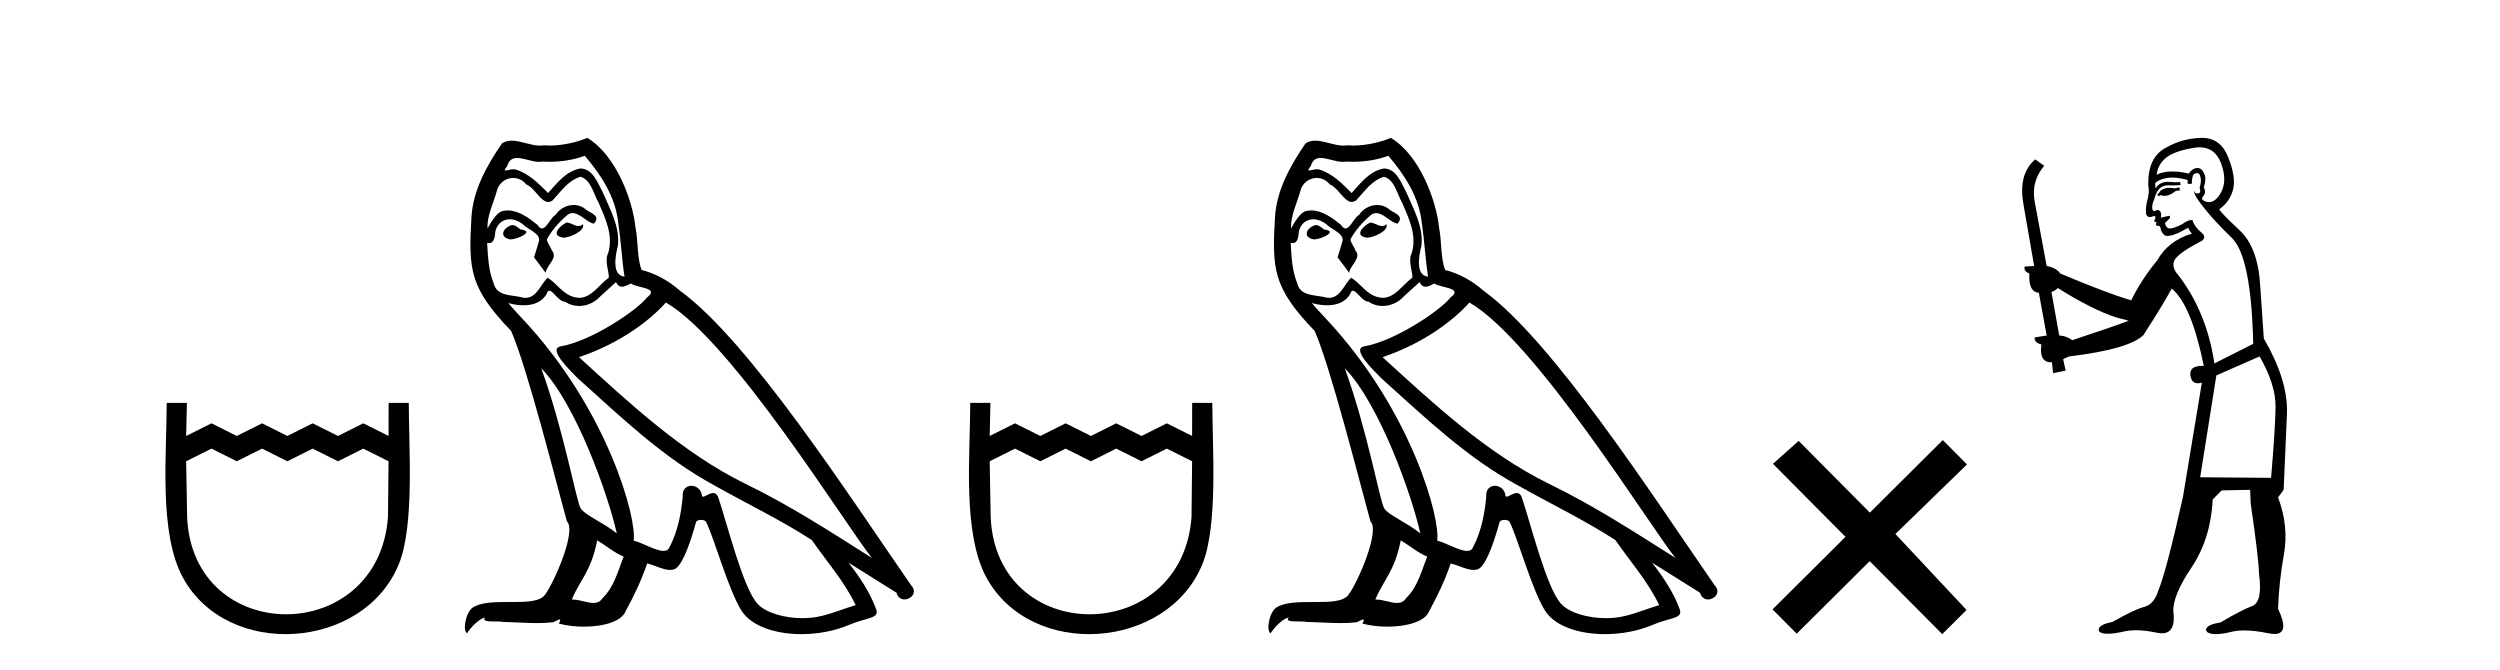
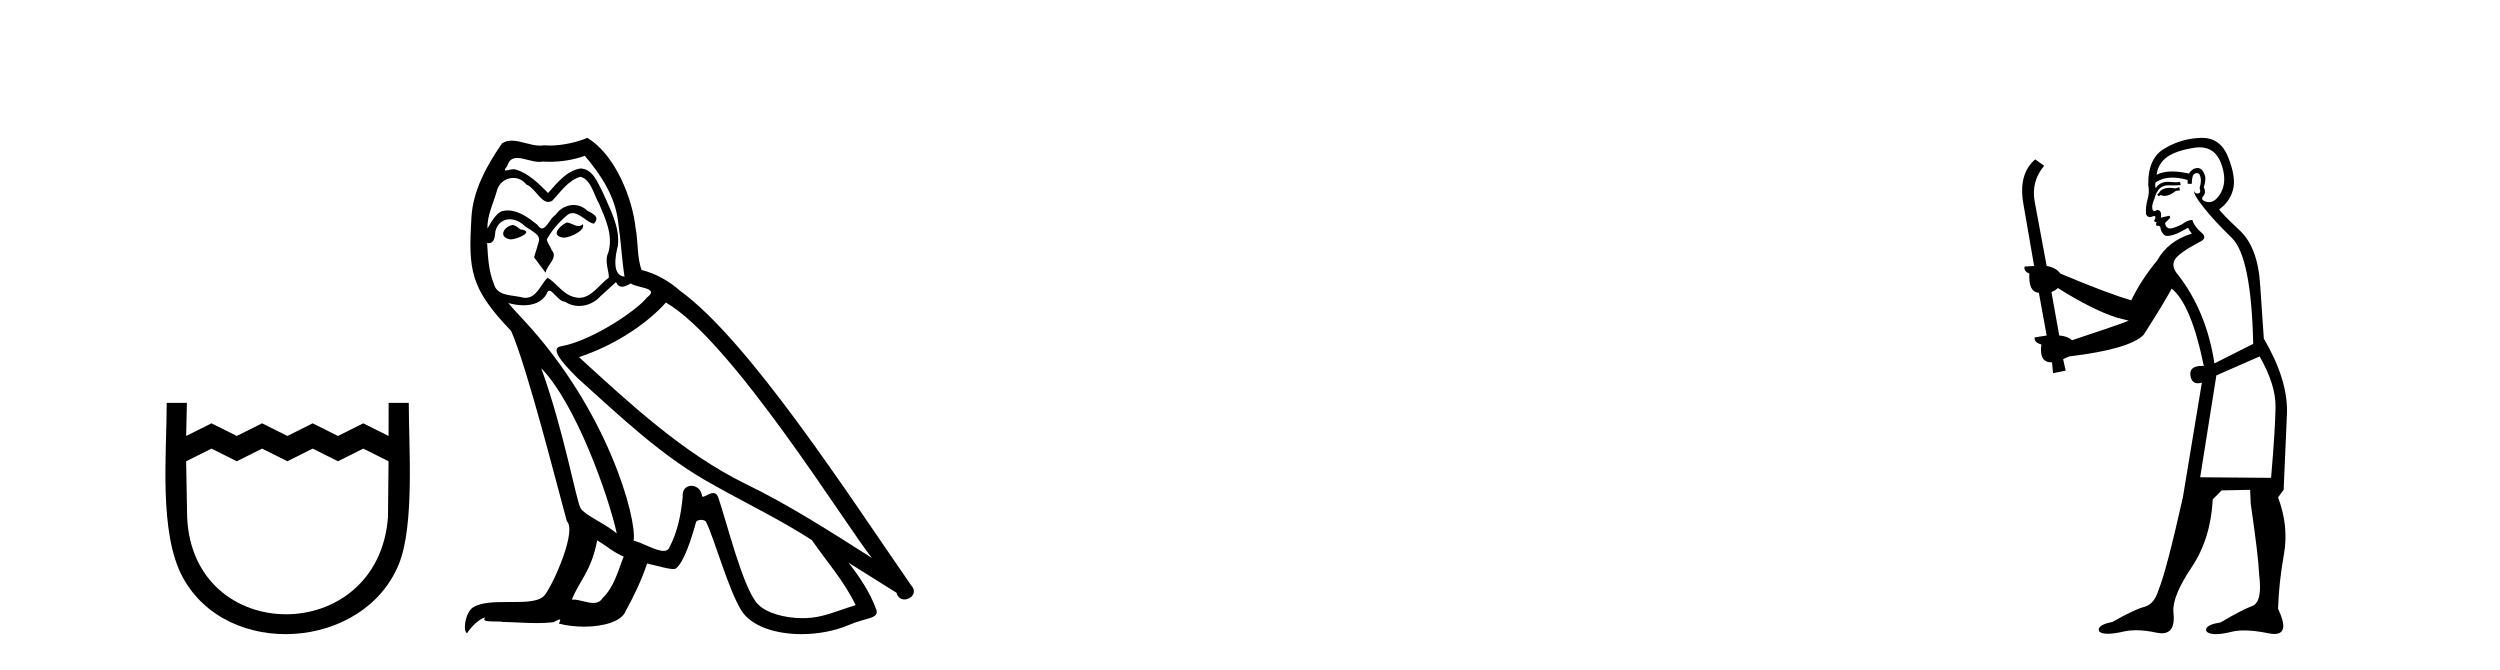
<svg xmlns="http://www.w3.org/2000/svg" width="153.0" height="41.0">
  <path d="M 10.203 24.656 C 10.203 27.782 9.706 32.628 11.197 35.355 C 13.934 40.358 22.255 39.792 24.407 34.531 C 25.378 32.162 25.017 27.35 25.017 24.656 L 23.784 24.656 L 23.78 26.681 L 22.231 25.907 L 20.683 26.681 L 19.135 25.907 L 17.586 26.681 L 16.038 25.907 L 14.489 26.681 L 12.941 25.907 L 11.392 26.681 L 11.438 24.656 L 10.203 24.656 M 11.392 28.23 L 12.941 27.455 L 14.489 28.23 L 16.038 27.455 L 17.586 28.23 L 19.135 27.455 L 20.683 28.23 L 22.231 27.455 L 23.78 28.23 L 23.744 31.651 C 23.15 39.577 11.798 39.573 11.453 31.651 L 11.392 28.23 Z" style="fill:#000000;stroke:none" />
-   <path d="M 34.675 13.619 C 34.219 13.839 33.662 14.447 34.506 14.548 C 34.911 14.531 35.84 14.109 35.671 13.721 L 35.671 13.721 C 35.583 13.804 35.495 13.834 35.405 13.834 C 35.166 13.834 34.92 13.619 34.675 13.619 ZM 31.349 13.771 C 30.792 13.906 30.505 14.514 31.214 14.649 C 31.226 14.65 31.238 14.651 31.251 14.651 C 31.659 14.651 32.771 14.156 31.855 14.042 C 31.704 13.94 31.552 13.771 31.349 13.771 ZM 35.789 9.534 C 36.785 10.699 37.663 12.049 37.832 13.603 C 38 14.717 38.051 15.831 38.22 16.928 C 37.426 16.861 37.663 15.628 37.815 15.038 C 37.95 13.873 37.325 12.792 36.886 11.762 C 36.582 11.205 36.295 10.328 35.519 10.311 C 34.658 10.463 34.101 11.189 33.544 11.813 C 32.97 11.239 32.362 10.615 31.568 10.378 C 31.527 10.363 31.48 10.357 31.431 10.357 C 31.254 10.357 31.045 10.435 30.95 10.435 C 30.867 10.435 30.868 10.377 31.045 10.159 C 31.152 9.78 31.375 9.668 31.651 9.668 C 32.052 9.668 32.566 9.907 32.999 9.907 C 33.065 9.907 33.128 9.901 33.189 9.889 C 33.332 9.897 33.474 9.901 33.617 9.901 C 34.356 9.901 35.096 9.789 35.789 9.534 ZM 35.519 10.817 C 36.177 10.986 36.329 11.898 36.65 12.438 C 37.055 13.383 37.545 14.413 37.224 15.476 C 36.971 15.983 37.291 16.624 37.258 16.996 C 36.695 17.391 36.2 18.226 35.453 18.226 C 35.371 18.226 35.286 18.216 35.198 18.194 C 34.455 18.042 34.084 17.333 33.51 16.996 C 33.094 17.397 32.848 18.228 32.164 18.228 C 32.07 18.228 31.968 18.212 31.855 18.178 C 31.231 18.042 30.404 18.11 30.218 17.35 C 29.897 16.574 29.863 15.713 29.813 14.869 L 29.813 14.869 C 29.85 14.876 29.884 14.879 29.916 14.879 C 30.257 14.879 30.288 14.483 30.319 14.143 C 30.45 13.649 30.804 13.42 31.198 13.42 C 31.463 13.42 31.746 13.524 31.991 13.721 C 32.278 14.042 33.155 14.295 32.97 14.801 C 32.885 15.105 32.784 15.426 32.683 15.747 L 33.392 16.692 C 33.459 16.202 34.185 15.797 33.763 15.308 C 33.696 15.088 33.442 14.801 33.476 14.632 C 33.78 14.092 34.185 13.619 34.658 13.214 C 34.786 13.09 34.915 13.042 35.045 13.042 C 35.498 13.042 35.952 13.635 36.346 13.687 C 36.734 13.265 36.312 13.096 35.924 12.877 C 35.683 12.65 35.393 12.546 35.103 12.546 C 34.68 12.546 34.26 12.766 33.999 13.147 C 33.679 13.339 33.455 13.98 33.174 13.98 C 33.085 13.98 32.991 13.917 32.885 13.755 C 32.37 13.342 31.752 12.879 31.076 12.879 C 30.977 12.879 30.877 12.889 30.775 12.91 C 30.297 13.009 29.868 13.976 29.832 13.976 C 29.831 13.976 29.83 13.975 29.83 13.974 C 29.813 13.181 30.184 12.472 30.404 11.695 C 30.526 11.185 30.963 10.89 31.409 10.89 C 31.701 10.89 31.996 11.016 32.21 11.29 C 32.713 11.476 33.081 12.359 33.554 12.359 C 33.637 12.359 33.723 12.332 33.814 12.269 C 34.337 11.712 34.759 11.053 35.519 10.817 ZM 33.122 22.533 C 35.266 24.744 37.241 30.349 37.747 32.645 C 36.92 31.97 35.789 31.531 35.536 31.109 C 35.266 30.67 34.523 26.399 33.122 22.533 ZM 40.752 18.515 C 44.804 20.845 51.86 32.307 53.363 34.148 C 50.83 32.544 48.332 30.923 45.614 29.606 C 41.799 27.733 38.541 24.694 35.434 21.858 C 38 20.997 39.84 19.545 40.752 18.515 ZM 36.549 33.067 C 37.089 33.388 37.578 33.827 38.169 34.063 C 37.815 34.941 37.595 35.92 36.869 36.612 C 36.733 36.832 36.538 36.901 36.316 36.901 C 35.932 36.901 35.466 36.694 35.075 36.694 C 35.048 36.694 35.022 36.695 34.995 36.697 C 35.468 35.515 36.177 34.992 36.549 33.067 ZM 37.697 17.266 C 37.799 17.478 37.929 17.547 38.068 17.547 C 38.25 17.547 38.445 17.427 38.608 17.35 C 39.013 17.637 40.414 17.604 39.587 18.211 C 39.064 18.92 36.267 20.854 34.324 21.195 C 33.486 21.342 34.894 22.668 35.35 23.141 C 37.984 25.504 40.566 28.003 43.723 29.708 C 45.698 30.822 47.775 31.818 49.682 33.05 C 50.594 34.367 51.675 35.582 52.367 37.034 C 51.675 37.237 50.999 37.524 50.29 37.693 C 49.916 37.787 49.511 37.831 49.105 37.831 C 47.99 37.831 46.869 37.499 46.374 36.967 C 45.462 36.005 44.466 31.902 43.943 30.4 C 43.868 30.231 43.763 30.174 43.648 30.174 C 43.42 30.174 43.156 30.397 43.025 30.397 C 42.999 30.397 42.978 30.388 42.964 30.366 C 42.93 29.95 42.61 29.731 42.311 29.731 C 42.016 29.731 41.74 29.946 41.782 30.4 C 41.681 31.463 41.478 32.527 40.972 33.489 C 40.91 33.653 40.78 33.716 40.609 33.716 C 40.13 33.716 39.325 33.221 38.777 33.084 C 38.996 31.784 37.224 25.133 32.024 19.562 C 31.843 19.365 31.05 18.53 31.12 18.53 C 31.128 18.53 31.147 18.541 31.18 18.566 C 31.446 18.635 31.746 18.683 32.043 18.683 C 32.612 18.683 33.171 18.508 33.459 17.975 C 33.503 17.843 33.558 17.792 33.622 17.792 C 33.854 17.792 34.203 18.464 34.573 18.464 C 34.842 18.643 35.142 18.726 35.44 18.726 C 35.93 18.726 36.416 18.504 36.751 18.127 C 37.072 17.84 37.376 17.553 37.697 17.266 ZM 35.941 8.437 C 35.41 8.673 34.481 8.908 33.647 8.908 C 33.526 8.908 33.406 8.903 33.29 8.893 C 33.211 8.907 33.131 8.913 33.05 8.913 C 32.481 8.913 31.87 8.608 31.32 8.608 C 31.111 8.608 30.91 8.652 30.724 8.774 C 29.796 10.125 28.952 11.627 28.851 13.299 C 28.665 16.506 28.749 17.62 31.282 20.254 C 32.278 22.516 34.135 29.893 34.692 31.902 C 35.299 32.476 33.932 35.616 33.358 36.393 C 33.046 36.823 32.223 36.844 31.338 36.844 C 31.242 36.844 31.146 36.844 31.049 36.844 C 30.253 36.844 29.448 36.861 28.952 37.169 C 28.479 37.473 28.31 38.604 28.58 38.756 C 28.834 38.368 29.34 37.845 29.695 37.794 L 29.695 37.794 C 29.357 38.148 30.539 37.98 30.792 38.064 C 31.475 38.075 32.165 38.133 32.858 38.133 C 33.193 38.133 33.529 38.119 33.864 38.081 C 34.016 38.014 34.179 37.911 34.25 37.911 C 34.305 37.911 34.305 37.973 34.202 38.165 C 34.68 38.29 35.217 38.352 35.742 38.352 C 36.923 38.352 38.042 38.037 38.287 37.406 C 38.794 36.477 39.267 35.498 39.604 34.485 C 40.035 34.577 40.577 34.88 41.011 34.88 C 41.139 34.88 41.257 34.854 41.36 34.789 C 41.833 34.468 42.322 32.966 42.592 31.97 C 42.618 31.866 42.758 31.816 42.901 31.816 C 43.037 31.816 43.176 31.862 43.217 31.953 C 43.723 32.966 44.567 36.072 45.378 37.372 C 45.989 38.335 47.471 38.809 49.048 38.809 C 50.041 38.809 51.071 38.622 51.945 38.25 C 53.042 37.777 53.852 37.878 53.616 37.271 C 53.245 36.258 52.603 35.295 51.928 34.435 L 51.928 34.435 C 52.907 35.042 53.886 35.667 54.865 36.275 C 54.946 36.569 55.149 36.686 55.356 36.686 C 55.756 36.686 56.171 36.252 55.76 35.819 C 51.928 30.282 45.833 20.845 41.613 17.789 C 40.938 17.198 40.144 16.743 39.267 16.523 C 38.98 15.78 39.064 14.784 38.895 13.94 C 38.726 12.269 37.713 9.5 35.941 8.437 Z" style="fill:#000000;stroke:none" />
-   <path d="M 59.38 24.656 C 59.38 27.782 58.883 32.628 60.374 35.355 C 63.111 40.358 71.432 39.792 73.584 34.531 C 74.555 32.162 74.194 27.35 74.194 24.656 L 72.961 24.656 L 72.957 26.681 L 71.408 25.907 L 69.86 26.681 L 68.312 25.907 L 66.763 26.681 L 65.215 25.907 L 63.666 26.681 L 62.118 25.907 L 60.569 26.681 L 60.615 24.656 L 59.38 24.656 M 60.569 28.23 L 62.118 27.455 L 63.666 28.23 L 65.215 27.455 L 66.763 28.23 L 68.312 27.455 L 69.86 28.23 L 71.408 27.455 L 72.957 28.23 L 72.921 31.651 C 72.327 39.577 60.975 39.573 60.63 31.651 L 60.569 28.23 Z" style="fill:#000000;stroke:none" />
-   <path d="M 83.852 13.619 C 83.396 13.839 82.839 14.447 83.683 14.548 C 84.088 14.531 85.017 14.109 84.848 13.721 L 84.848 13.721 C 84.76 13.804 84.671 13.834 84.582 13.834 C 84.343 13.834 84.097 13.619 83.852 13.619 ZM 80.526 13.771 C 79.969 13.906 79.682 14.514 80.391 14.649 C 80.403 14.65 80.415 14.651 80.428 14.651 C 80.836 14.651 81.948 14.156 81.032 14.042 C 80.881 13.94 80.729 13.771 80.526 13.771 ZM 84.966 9.534 C 85.962 10.699 86.84 12.049 87.009 13.603 C 87.177 14.717 87.228 15.831 87.397 16.928 C 86.603 16.861 86.84 15.628 86.992 15.038 C 87.127 13.873 86.502 12.792 86.063 11.762 C 85.759 11.205 85.472 10.328 84.696 10.311 C 83.835 10.463 83.278 11.189 82.721 11.813 C 82.147 11.239 81.539 10.615 80.745 10.378 C 80.704 10.363 80.657 10.357 80.608 10.357 C 80.431 10.357 80.222 10.435 80.127 10.435 C 80.044 10.435 80.045 10.377 80.222 10.159 C 80.329 9.78 80.552 9.668 80.827 9.668 C 81.229 9.668 81.743 9.907 82.176 9.907 C 82.242 9.907 82.305 9.901 82.366 9.889 C 82.509 9.897 82.651 9.901 82.794 9.901 C 83.533 9.901 84.273 9.789 84.966 9.534 ZM 84.696 10.817 C 85.354 10.986 85.506 11.898 85.827 12.438 C 86.232 13.383 86.722 14.413 86.401 15.476 C 86.148 15.983 86.468 16.624 86.435 16.996 C 85.872 17.391 85.377 18.226 84.63 18.226 C 84.548 18.226 84.463 18.216 84.375 18.194 C 83.632 18.042 83.261 17.333 82.687 16.996 C 82.271 17.397 82.025 18.228 81.341 18.228 C 81.247 18.228 81.145 18.212 81.032 18.178 C 80.408 18.042 79.581 18.11 79.395 17.35 C 79.074 16.574 79.04 15.713 78.99 14.869 L 78.99 14.869 C 79.027 14.876 79.061 14.879 79.093 14.879 C 79.434 14.879 79.465 14.483 79.496 14.143 C 79.627 13.649 79.981 13.42 80.375 13.42 C 80.64 13.42 80.923 13.524 81.168 13.721 C 81.454 14.042 82.332 14.295 82.147 14.801 C 82.062 15.105 81.961 15.426 81.86 15.747 L 82.569 16.692 C 82.636 16.202 83.362 15.797 82.94 15.308 C 82.873 15.088 82.619 14.801 82.653 14.632 C 82.957 14.092 83.362 13.619 83.835 13.214 C 83.963 13.09 84.092 13.042 84.222 13.042 C 84.675 13.042 85.129 13.635 85.523 13.687 C 85.911 13.265 85.489 13.096 85.101 12.877 C 84.86 12.65 84.57 12.546 84.28 12.546 C 83.857 12.546 83.437 12.766 83.176 13.147 C 82.856 13.339 82.632 13.98 82.351 13.98 C 82.262 13.98 82.168 13.917 82.062 13.755 C 81.547 13.342 80.929 12.879 80.253 12.879 C 80.154 12.879 80.054 12.889 79.952 12.91 C 79.474 13.009 79.045 13.976 79.009 13.976 C 79.008 13.976 79.007 13.975 79.007 13.974 C 78.99 13.181 79.361 12.472 79.581 11.695 C 79.703 11.185 80.14 10.89 80.586 10.89 C 80.878 10.89 81.173 11.016 81.387 11.29 C 81.89 11.476 82.258 12.359 82.731 12.359 C 82.814 12.359 82.9 12.332 82.991 12.269 C 83.514 11.712 83.936 11.053 84.696 10.817 ZM 82.299 22.533 C 84.443 24.744 86.418 30.349 86.924 32.645 C 86.097 31.97 84.966 31.531 84.713 31.109 C 84.443 30.67 83.7 26.399 82.299 22.533 ZM 89.929 18.515 C 93.981 20.845 101.037 32.307 102.54 34.148 C 100.007 32.544 97.509 30.923 94.791 29.606 C 90.976 27.733 87.718 24.694 84.611 21.858 C 87.177 20.997 89.017 19.545 89.929 18.515 ZM 85.726 33.067 C 86.266 33.388 86.755 33.827 87.346 34.063 C 86.992 34.941 86.772 35.92 86.046 36.612 C 85.91 36.832 85.715 36.901 85.493 36.901 C 85.109 36.901 84.643 36.694 84.252 36.694 C 84.225 36.694 84.199 36.695 84.172 36.697 C 84.645 35.515 85.354 34.992 85.726 33.067 ZM 86.874 17.266 C 86.976 17.478 87.106 17.547 87.245 17.547 C 87.427 17.547 87.622 17.427 87.785 17.35 C 88.19 17.637 89.591 17.604 88.764 18.211 C 88.241 18.92 85.444 20.854 83.501 21.195 C 82.663 21.342 84.071 22.668 84.527 23.141 C 87.16 25.504 89.743 28.003 92.9 29.708 C 94.875 30.822 96.952 31.818 98.859 33.05 C 99.771 34.367 100.851 35.582 101.544 37.034 C 100.851 37.237 100.176 37.524 99.467 37.693 C 99.093 37.787 98.688 37.831 98.282 37.831 C 97.167 37.831 96.046 37.499 95.551 36.967 C 94.639 36.005 93.643 31.902 93.12 30.4 C 93.045 30.231 92.94 30.174 92.825 30.174 C 92.597 30.174 92.333 30.397 92.202 30.397 C 92.176 30.397 92.155 30.388 92.141 30.366 C 92.107 29.95 91.787 29.731 91.488 29.731 C 91.193 29.731 90.917 29.946 90.959 30.4 C 90.858 31.463 90.655 32.527 90.149 33.489 C 90.086 33.653 89.957 33.716 89.786 33.716 C 89.306 33.716 88.502 33.221 87.954 33.084 C 88.173 31.784 86.401 25.133 81.201 19.562 C 81.02 19.365 80.227 18.53 80.297 18.53 C 80.305 18.53 80.324 18.541 80.357 18.566 C 80.623 18.635 80.923 18.683 81.22 18.683 C 81.789 18.683 82.348 18.508 82.636 17.975 C 82.68 17.843 82.735 17.792 82.799 17.792 C 83.031 17.792 83.38 18.464 83.75 18.464 C 84.019 18.643 84.319 18.726 84.617 18.726 C 85.107 18.726 85.592 18.504 85.928 18.127 C 86.249 17.84 86.553 17.553 86.874 17.266 ZM 85.118 8.437 C 84.587 8.673 83.658 8.908 82.824 8.908 C 82.703 8.908 82.583 8.903 82.467 8.893 C 82.388 8.907 82.308 8.913 82.227 8.913 C 81.658 8.913 81.047 8.608 80.497 8.608 C 80.288 8.608 80.087 8.652 79.901 8.774 C 78.973 10.125 78.129 11.627 78.028 13.299 C 77.842 16.506 77.926 17.62 80.458 20.254 C 81.454 22.516 83.311 29.893 83.869 31.902 C 84.476 32.476 83.109 35.616 82.535 36.393 C 82.223 36.823 81.4 36.844 80.515 36.844 C 80.419 36.844 80.323 36.844 80.226 36.844 C 79.43 36.844 78.625 36.861 78.129 37.169 C 77.656 37.473 77.487 38.604 77.757 38.756 C 78.011 38.368 78.517 37.845 78.872 37.794 L 78.872 37.794 C 78.534 38.148 79.716 37.98 79.969 38.064 C 80.652 38.075 81.342 38.133 82.035 38.133 C 82.37 38.133 82.706 38.119 83.041 38.081 C 83.193 38.014 83.356 37.911 83.427 37.911 C 83.482 37.911 83.482 37.973 83.379 38.165 C 83.857 38.29 84.394 38.352 84.919 38.352 C 86.1 38.352 87.219 38.037 87.464 37.406 C 87.971 36.477 88.443 35.498 88.781 34.485 C 89.212 34.577 89.754 34.88 90.188 34.88 C 90.316 34.88 90.434 34.854 90.537 34.789 C 91.01 34.468 91.499 32.966 91.769 31.97 C 91.795 31.866 91.935 31.816 92.078 31.816 C 92.214 31.816 92.353 31.862 92.394 31.953 C 92.9 32.966 93.744 36.072 94.555 37.372 C 95.166 38.335 96.648 38.809 98.225 38.809 C 99.218 38.809 100.248 38.622 101.122 38.25 C 102.219 37.777 103.029 37.878 102.793 37.271 C 102.421 36.258 101.78 35.295 101.105 34.435 L 101.105 34.435 C 102.084 35.042 103.063 35.667 104.042 36.275 C 104.123 36.569 104.326 36.686 104.533 36.686 C 104.933 36.686 105.348 36.252 104.937 35.819 C 101.105 30.282 95.01 20.845 90.79 17.789 C 90.115 17.198 89.321 16.743 88.443 16.523 C 88.157 15.78 88.241 14.784 88.072 13.94 C 87.903 12.269 86.89 9.5 85.118 8.437 Z" style="fill:#000000;stroke:none" />
-   <path d="M 114.434 31.374 L 110.078 26.982 L 108.505 28.387 L 112.945 32.854 L 108.478 37.294 L 109.958 38.783 L 114.425 34.343 L 118.865 38.809 L 120.353 37.33 L 115.998 32.68 L 120.38 28.423 L 118.9 26.934 L 114.434 31.374 Z" style="fill:#000000;stroke:none" />
+   <path d="M 34.675 13.619 C 34.219 13.839 33.662 14.447 34.506 14.548 C 34.911 14.531 35.84 14.109 35.671 13.721 L 35.671 13.721 C 35.583 13.804 35.495 13.834 35.405 13.834 C 35.166 13.834 34.92 13.619 34.675 13.619 ZM 31.349 13.771 C 30.792 13.906 30.505 14.514 31.214 14.649 C 31.226 14.65 31.238 14.651 31.251 14.651 C 31.659 14.651 32.771 14.156 31.855 14.042 C 31.704 13.94 31.552 13.771 31.349 13.771 ZM 35.789 9.534 C 36.785 10.699 37.663 12.049 37.832 13.603 C 38 14.717 38.051 15.831 38.22 16.928 C 37.426 16.861 37.663 15.628 37.815 15.038 C 37.95 13.873 37.325 12.792 36.886 11.762 C 36.582 11.205 36.295 10.328 35.519 10.311 C 34.658 10.463 34.101 11.189 33.544 11.813 C 32.97 11.239 32.362 10.615 31.568 10.378 C 31.527 10.363 31.48 10.357 31.431 10.357 C 31.254 10.357 31.045 10.435 30.95 10.435 C 30.867 10.435 30.868 10.377 31.045 10.159 C 31.152 9.78 31.375 9.668 31.651 9.668 C 32.052 9.668 32.566 9.907 32.999 9.907 C 33.065 9.907 33.128 9.901 33.189 9.889 C 33.332 9.897 33.474 9.901 33.617 9.901 C 34.356 9.901 35.096 9.789 35.789 9.534 ZM 35.519 10.817 C 36.177 10.986 36.329 11.898 36.65 12.438 C 37.055 13.383 37.545 14.413 37.224 15.476 C 36.971 15.983 37.291 16.624 37.258 16.996 C 36.695 17.391 36.2 18.226 35.453 18.226 C 35.371 18.226 35.286 18.216 35.198 18.194 C 34.455 18.042 34.084 17.333 33.51 16.996 C 33.094 17.397 32.848 18.228 32.164 18.228 C 32.07 18.228 31.968 18.212 31.855 18.178 C 31.231 18.042 30.404 18.11 30.218 17.35 C 29.897 16.574 29.863 15.713 29.813 14.869 L 29.813 14.869 C 29.85 14.876 29.884 14.879 29.916 14.879 C 30.257 14.879 30.288 14.483 30.319 14.143 C 30.45 13.649 30.804 13.42 31.198 13.42 C 31.463 13.42 31.746 13.524 31.991 13.721 C 32.278 14.042 33.155 14.295 32.97 14.801 C 32.885 15.105 32.784 15.426 32.683 15.747 L 33.392 16.692 C 33.459 16.202 34.185 15.797 33.763 15.308 C 33.696 15.088 33.442 14.801 33.476 14.632 C 33.78 14.092 34.185 13.619 34.658 13.214 C 34.786 13.09 34.915 13.042 35.045 13.042 C 35.498 13.042 35.952 13.635 36.346 13.687 C 36.734 13.265 36.312 13.096 35.924 12.877 C 35.683 12.65 35.393 12.546 35.103 12.546 C 34.68 12.546 34.26 12.766 33.999 13.147 C 33.679 13.339 33.455 13.98 33.174 13.98 C 33.085 13.98 32.991 13.917 32.885 13.755 C 32.37 13.342 31.752 12.879 31.076 12.879 C 30.977 12.879 30.877 12.889 30.775 12.91 C 30.297 13.009 29.868 13.976 29.832 13.976 C 29.831 13.976 29.83 13.975 29.83 13.974 C 29.813 13.181 30.184 12.472 30.404 11.695 C 30.526 11.185 30.963 10.89 31.409 10.89 C 31.701 10.89 31.996 11.016 32.21 11.29 C 32.713 11.476 33.081 12.359 33.554 12.359 C 33.637 12.359 33.723 12.332 33.814 12.269 C 34.337 11.712 34.759 11.053 35.519 10.817 ZM 33.122 22.533 C 35.266 24.744 37.241 30.349 37.747 32.645 C 36.92 31.97 35.789 31.531 35.536 31.109 C 35.266 30.67 34.523 26.399 33.122 22.533 ZM 40.752 18.515 C 44.804 20.845 51.86 32.307 53.363 34.148 C 50.83 32.544 48.332 30.923 45.614 29.606 C 41.799 27.733 38.541 24.694 35.434 21.858 C 38 20.997 39.84 19.545 40.752 18.515 ZM 36.549 33.067 C 37.089 33.388 37.578 33.827 38.169 34.063 C 37.815 34.941 37.595 35.92 36.869 36.612 C 36.733 36.832 36.538 36.901 36.316 36.901 C 35.932 36.901 35.466 36.694 35.075 36.694 C 35.048 36.694 35.022 36.695 34.995 36.697 C 35.468 35.515 36.177 34.992 36.549 33.067 ZM 37.697 17.266 C 37.799 17.478 37.929 17.547 38.068 17.547 C 38.25 17.547 38.445 17.427 38.608 17.35 C 39.013 17.637 40.414 17.604 39.587 18.211 C 39.064 18.92 36.267 20.854 34.324 21.195 C 33.486 21.342 34.894 22.668 35.35 23.141 C 37.984 25.504 40.566 28.003 43.723 29.708 C 45.698 30.822 47.775 31.818 49.682 33.05 C 50.594 34.367 51.675 35.582 52.367 37.034 C 51.675 37.237 50.999 37.524 50.29 37.693 C 49.916 37.787 49.511 37.831 49.105 37.831 C 47.99 37.831 46.869 37.499 46.374 36.967 C 45.462 36.005 44.466 31.902 43.943 30.4 C 43.868 30.231 43.763 30.174 43.648 30.174 C 43.42 30.174 43.156 30.397 43.025 30.397 C 42.999 30.397 42.978 30.388 42.964 30.366 C 42.93 29.95 42.61 29.731 42.311 29.731 C 42.016 29.731 41.74 29.946 41.782 30.4 C 41.681 31.463 41.478 32.527 40.972 33.489 C 40.91 33.653 40.78 33.716 40.609 33.716 C 40.13 33.716 39.325 33.221 38.777 33.084 C 38.996 31.784 37.224 25.133 32.024 19.562 C 31.843 19.365 31.05 18.53 31.12 18.53 C 31.128 18.53 31.147 18.541 31.18 18.566 C 31.446 18.635 31.746 18.683 32.043 18.683 C 32.612 18.683 33.171 18.508 33.459 17.975 C 33.503 17.843 33.558 17.792 33.622 17.792 C 33.854 17.792 34.203 18.464 34.573 18.464 C 34.842 18.643 35.142 18.726 35.44 18.726 C 35.93 18.726 36.416 18.504 36.751 18.127 C 37.072 17.84 37.376 17.553 37.697 17.266 ZM 35.941 8.437 C 35.41 8.673 34.481 8.908 33.647 8.908 C 33.526 8.908 33.406 8.903 33.29 8.893 C 33.211 8.907 33.131 8.913 33.05 8.913 C 32.481 8.913 31.87 8.608 31.32 8.608 C 31.111 8.608 30.91 8.652 30.724 8.774 C 29.796 10.125 28.952 11.627 28.851 13.299 C 28.665 16.506 28.749 17.62 31.282 20.254 C 32.278 22.516 34.135 29.893 34.692 31.902 C 35.299 32.476 33.932 35.616 33.358 36.393 C 33.046 36.823 32.223 36.844 31.338 36.844 C 31.242 36.844 31.146 36.844 31.049 36.844 C 30.253 36.844 29.448 36.861 28.952 37.169 C 28.479 37.473 28.31 38.604 28.58 38.756 C 28.834 38.368 29.34 37.845 29.695 37.794 L 29.695 37.794 C 29.357 38.148 30.539 37.98 30.792 38.064 C 31.475 38.075 32.165 38.133 32.858 38.133 C 33.193 38.133 33.529 38.119 33.864 38.081 C 34.016 38.014 34.179 37.911 34.25 37.911 C 34.305 37.911 34.305 37.973 34.202 38.165 C 34.68 38.29 35.217 38.352 35.742 38.352 C 36.923 38.352 38.042 38.037 38.287 37.406 C 38.794 36.477 39.267 35.498 39.604 34.485 C 41.139 34.88 41.257 34.854 41.36 34.789 C 41.833 34.468 42.322 32.966 42.592 31.97 C 42.618 31.866 42.758 31.816 42.901 31.816 C 43.037 31.816 43.176 31.862 43.217 31.953 C 43.723 32.966 44.567 36.072 45.378 37.372 C 45.989 38.335 47.471 38.809 49.048 38.809 C 50.041 38.809 51.071 38.622 51.945 38.25 C 53.042 37.777 53.852 37.878 53.616 37.271 C 53.245 36.258 52.603 35.295 51.928 34.435 L 51.928 34.435 C 52.907 35.042 53.886 35.667 54.865 36.275 C 54.946 36.569 55.149 36.686 55.356 36.686 C 55.756 36.686 56.171 36.252 55.76 35.819 C 51.928 30.282 45.833 20.845 41.613 17.789 C 40.938 17.198 40.144 16.743 39.267 16.523 C 38.98 15.78 39.064 14.784 38.895 13.94 C 38.726 12.269 37.713 9.5 35.941 8.437 Z" style="fill:#000000;stroke:none" />
  <path d="M 133.37 11.461 L 133.114 11.53 Q 132.935 11.495 132.781 11.495 Q 132.627 11.495 132.499 11.53 Q 132.243 11.615 132.192 11.717 Q 132.14 11.82 132.021 11.905 L 132.106 12.008 L 132.243 11.94 Q 132.35 11.988 132.471 11.988 Q 132.775 11.988 133.165 11.683 L 133.421 11.649 L 133.37 11.461 ZM 134.619 9.016 Q 135.542 9.016 135.915 9.958 Q 136.325 11.017 135.932 11.769 Q 135.604 12.37 135.189 12.37 Q 135.085 12.37 134.976 12.332 Q 134.685 12.23 134.805 12.042 Q 135.044 11.82 134.873 11.461 Q 135.044 10.915 134.908 10.658 Q 134.77 10.283 134.486 10.283 Q 134.382 10.283 134.258 10.334 Q 134.036 10.47 133.968 10.624 Q 133.395 10.494 132.938 10.494 Q 132.374 10.494 131.987 10.693 Q 132.072 10.009 132.636 9.599 Q 133.199 9.206 134.344 9.036 Q 134.487 9.016 134.619 9.016 ZM 125.94 17.628 Q 128.058 18.96 129.544 19.438 L 130.278 19.626 Q 129.544 19.917 126.811 20.822 Q 126.52 20.566 126.025 20.532 L 125.547 17.867 Q 125.769 17.799 125.94 17.628 ZM 134.458 10.595 Q 134.603 10.595 134.651 10.778 Q 134.754 11.068 134.617 11.495 Q 134.72 11.82 134.532 11.837 Q 134.5 11.842 134.473 11.842 Q 134.322 11.842 134.293 11.683 L 134.293 11.683 Q 134.207 11.871 134.822 12.64 Q 135.42 13.426 136.599 14.57 Q 137.777 15.732 137.897 21.044 L 135.523 22.24 Q 135.044 19.08 133.302 16.825 Q 132.875 16.347 133.08 15.92 Q 133.302 15.51 134.549 14.843 Q 135.164 14.587 134.72 14.228 Q 134.293 13.87 134.173 13.46 Q 133.883 13.46 133.558 13.716 Q 133.022 13.984 132.8 13.984 Q 132.754 13.984 132.721 13.972 Q 132.533 13.904 132.499 13.648 L 132.755 13.391 Q 132.875 13.289 132.755 13.204 L 132.243 13.323 Q 132.328 12.879 132.021 12.845 Q 131.913 12.914 131.844 12.914 Q 131.759 12.914 131.73 12.811 Q 131.662 12.589 131.85 12.162 Q 131.952 11.752 132.174 11.53 Q 132.379 11.34 132.701 11.34 Q 132.728 11.34 132.755 11.342 Q 132.875 11.347 132.992 11.347 Q 133.228 11.347 133.456 11.325 L 133.421 11.137 Q 133.293 11.154 133.144 11.154 Q 132.994 11.154 132.824 11.137 Q 132.744 11.128 132.67 11.128 Q 132.171 11.128 131.918 11.53 Q 131.884 11.273 131.918 11.171 Q 132.35 10.869 132.954 10.869 Q 133.376 10.869 133.883 11.017 L 133.883 11.239 Q 133.96 11.256 134.024 11.256 Q 134.088 11.256 134.139 11.239 Q 134.139 10.693 134.327 10.624 Q 134.4 10.595 134.458 10.595 ZM 138.29 21.813 Q 139.281 23.555 139.263 24.905 Q 139.246 26.254 138.99 29.243 L 134.651 29.209 L 135.642 22.974 L 138.29 21.813 ZM 134.766 8.437 Q 134.734 8.437 134.703 8.438 Q 133.524 8.472 132.533 9.053 Q 131.44 9.633 131.474 11.325 Q 131.56 11.786 131.423 12.23 Q 131.303 12.657 131.337 13.101 Q 131.411 13.284 131.571 13.284 Q 131.635 13.284 131.713 13.255 Q 131.793 13.22 131.841 13.22 Q 131.957 13.22 131.884 13.426 Q 131.816 13.46 131.85 13.545 Q 131.873 13.591 131.926 13.591 Q 131.952 13.591 131.987 13.579 L 131.987 13.579 Q 131.89 13.82 132.035 13.82 Q 132.044 13.82 132.055 13.819 Q 132.069 13.817 132.082 13.817 Q 132.21 13.817 132.226 13.972 Q 132.243 14.16 132.431 14.365 Q 132.504 14.439 132.655 14.439 Q 132.887 14.439 133.302 14.263 L 133.917 13.938 Q 133.968 14.092 134.139 14.297 Q 132.687 14.741 132.021 15.937 Q 131.047 17.115 130.432 18.379 Q 128.963 17.952 126.093 16.74 Q 125.837 16.381 125.256 16.278 L 124.522 12.332 Q 124.3 11.102 125.103 10.146 L 124.556 9.753 Q 123.497 10.658 123.838 12.52 L 124.488 16.278 L 123.907 16.312 Q 123.838 16.603 124.197 16.74 Q 124.129 17.867 124.778 17.918 L 125.256 20.532 Q 124.88 20.6 124.522 20.651 Q 124.488 20.976 124.932 21.078 Q 124.783 22.173 125.534 22.173 Q 125.557 22.173 125.581 22.172 L 125.649 22.838 L 126.418 22.684 L 126.264 21.984 Q 126.452 21.881 126.64 21.813 Q 130.313 21.369 131.184 20.498 Q 132.362 18.67 132.909 17.662 Q 134.105 18.636 134.873 22.394 Q 134.826 22.392 134.781 22.392 Q 133.973 22.392 134.053 22.974 Q 134.12 23.456 134.511 23.456 Q 134.62 23.456 134.754 23.419 L 134.754 23.419 L 133.592 30.439 Q 132.567 35 132.106 36.093 Q 131.85 36.964 131.252 37.135 Q 130.637 37.289 129.288 38.058 Q 128.536 38.211 128.451 38.468 Q 128.382 38.724 128.809 38.775 Q 128.897 38.786 129.003 38.786 Q 129.391 38.786 130.022 38.639 Q 130.343 38.57 130.725 38.57 Q 131.296 38.57 132.004 38.724 Q 132.166 38.756 132.303 38.756 Q 133.174 38.756 133.011 37.443 Q 132.943 36.486 134.122 34.727 Q 135.3 32.967 135.42 30.559 L 135.967 30.012 L 137.709 29.978 L 137.743 30.815 Q 138.221 34.095 138.256 35.137 Q 138.478 36.828 137.846 37.084 Q 137.197 37.323 135.898 38.092 Q 135.13 38.211 135.027 38.468 Q 134.942 38.724 135.386 38.792 Q 135.493 38.809 135.623 38.809 Q 136.014 38.809 136.616 38.656 Q 136.931 38.582 137.341 38.582 Q 137.976 38.582 138.836 38.758 Q 139.036 38.799 139.192 38.799 Q 140.152 38.799 139.417 37.255 Q 139.468 35.649 139.776 33.924 Q 140.083 32.199 139.417 30.439 L 139.759 29.978 L 139.964 25.263 Q 140.015 23.231 138.546 20.72 Q 138.478 19.797 138.324 17.474 Q 138.187 15.134 137.06 14.092 Q 135.932 13.033 135.813 12.811 Q 136.445 12.367 136.65 11.649 Q 136.872 10.915 136.377 9.651 Q 135.911 8.437 134.766 8.437 Z" style="fill:#000000;stroke:none" />
</svg>